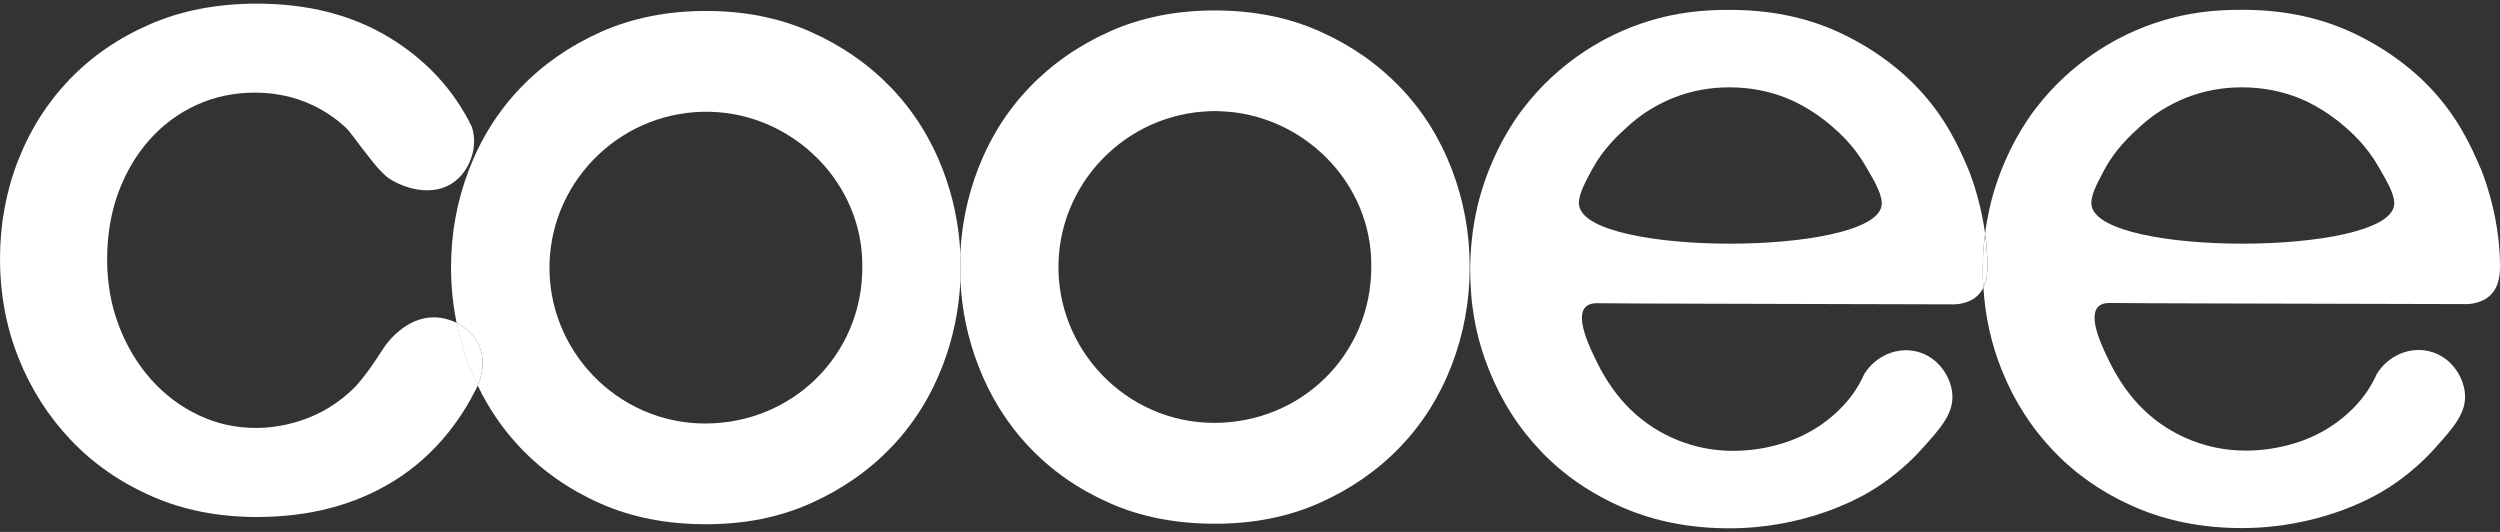
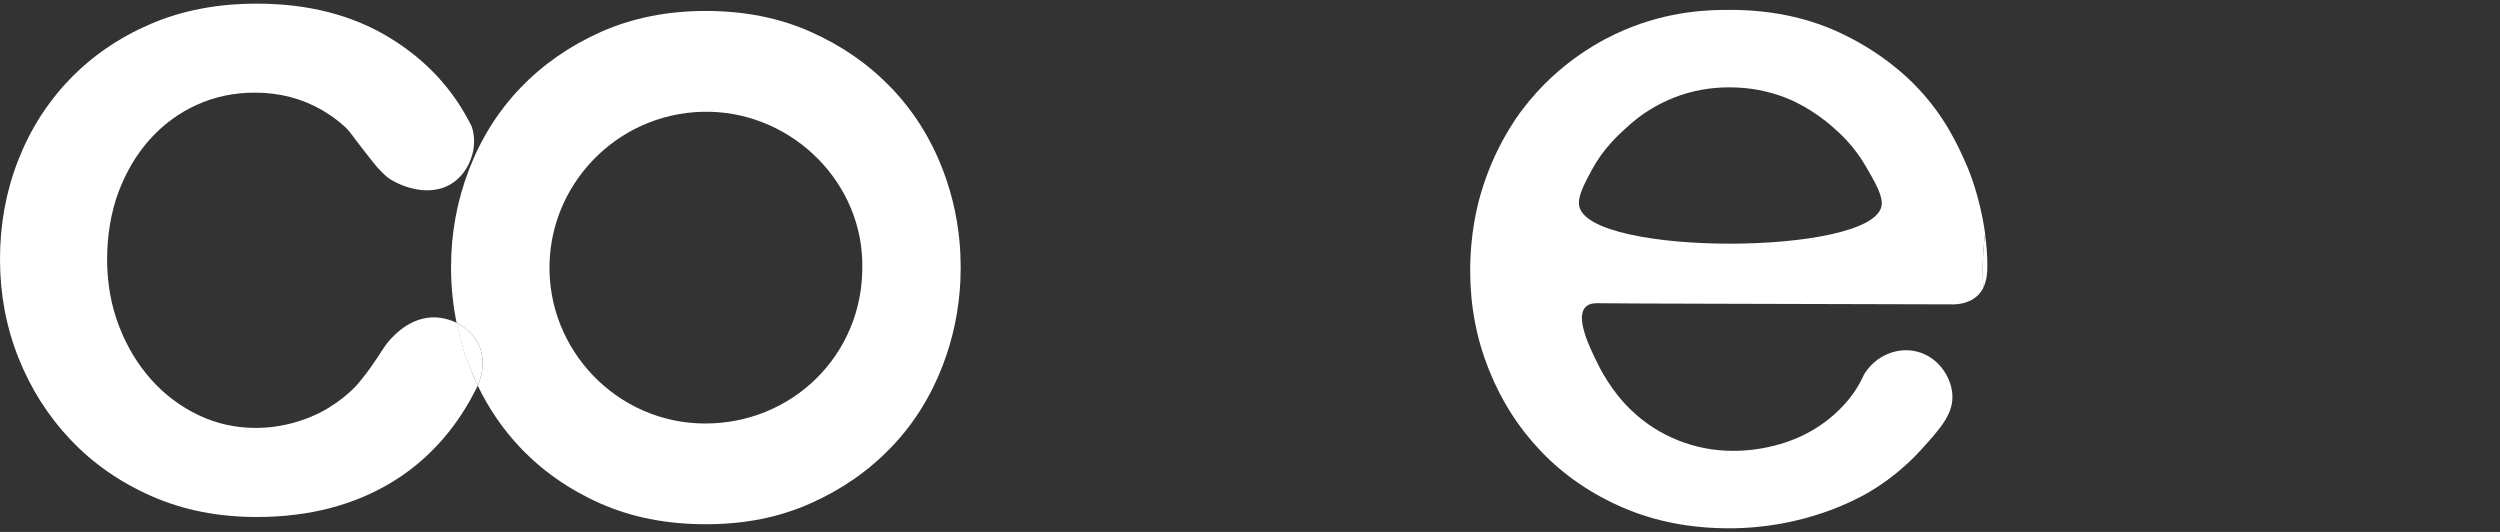
<svg xmlns="http://www.w3.org/2000/svg" width="94" height="20" viewBox="0 0 94 20" fill="none">
  <rect x="0" y="0" width="94" height="20" fill="#333333" stroke="none" />
  <path d="M2.655 16.536C3.496 17.426 4.511 18.133 5.701 18.656C6.888 19.179 8.206 19.439 9.653 19.439C11.622 19.439 13.332 18.992 14.782 18.102C16.565 17.007 17.467 15.478 17.88 14.665C17.889 14.646 17.923 14.585 17.966 14.493C17.849 14.252 17.739 14.001 17.641 13.744C17.439 13.221 17.287 12.686 17.177 12.141C16.883 11.998 16.559 11.924 16.253 11.933C15.302 11.964 14.65 12.771 14.497 12.982C14.311 13.233 14.115 13.612 13.62 14.233C13.482 14.408 13.415 14.484 13.378 14.521C13.081 14.83 12.736 15.102 12.344 15.341C11.953 15.579 11.518 15.762 11.044 15.894C10.57 16.026 10.093 16.09 9.619 16.09C8.857 16.09 8.142 15.931 7.466 15.61C6.79 15.289 6.197 14.845 5.686 14.273C5.175 13.701 4.771 13.031 4.475 12.261C4.178 11.49 4.028 10.652 4.028 9.75C4.028 8.847 4.172 7.982 4.456 7.22C4.741 6.462 5.132 5.801 5.631 5.244C6.129 4.688 6.716 4.253 7.392 3.945C8.068 3.636 8.799 3.483 9.582 3.483C10.509 3.483 11.35 3.703 12.112 4.14C12.408 4.312 12.681 4.51 12.931 4.734C13.207 4.981 13.204 5.067 13.928 5.975C14.041 6.116 14.097 6.189 14.164 6.266C14.164 6.266 14.347 6.474 14.531 6.636C14.803 6.875 16.081 7.538 17.048 6.859C17.648 6.437 17.779 5.746 17.797 5.642C17.865 5.26 17.797 4.942 17.742 4.767C17.054 3.366 16.014 2.244 14.626 1.403C13.231 0.559 11.573 0.137 9.653 0.137C8.181 0.137 6.851 0.391 5.664 0.901C4.478 1.412 3.462 2.106 2.618 2.984C1.774 3.862 1.129 4.883 0.676 6.046C0.223 7.211 0 8.444 0 9.75C0 11.056 0.232 12.291 0.694 13.453C1.156 14.619 1.811 15.643 2.652 16.533L2.655 16.536Z" fill="white" />
-   <path d="M36.112 10.548C36.164 11.649 36.384 12.707 36.775 13.728C37.225 14.903 37.867 15.931 38.699 16.808C39.531 17.686 40.534 18.39 41.709 18.91C42.883 19.433 44.208 19.692 45.679 19.692C47.15 19.692 48.437 19.433 49.615 18.91C50.789 18.387 51.799 17.686 52.643 16.808C53.487 15.931 54.132 14.903 54.585 13.728C55.035 12.554 55.261 11.325 55.261 10.043C55.261 8.761 55.035 7.532 54.585 6.357C54.132 5.183 53.487 4.155 52.643 3.278C51.799 2.4 50.792 1.699 49.615 1.176C48.441 0.653 47.128 0.393 45.679 0.393C44.229 0.393 42.92 0.653 41.742 1.176C40.568 1.699 39.559 2.4 38.715 3.278C37.87 4.155 37.225 5.183 36.772 6.357C36.378 7.385 36.158 8.449 36.106 9.56C36.115 9.728 36.118 9.896 36.118 10.064C36.118 10.233 36.115 10.389 36.106 10.551L36.112 10.548ZM45.871 4.183C48.957 4.272 51.615 6.853 51.56 10.058C51.551 13.328 48.933 15.909 45.636 15.9C42.339 15.891 39.696 13.126 39.8 9.856C39.901 6.682 42.58 4.085 45.871 4.18V4.183Z" fill="white" />
  <path d="M74.639 8.78C74.447 7.367 73.994 6.324 73.994 6.324C73.636 5.495 73.147 4.397 72.07 3.269C71.725 2.905 70.694 1.905 69.033 1.164C67.847 0.638 66.522 0.372 65.06 0.372C64.338 0.372 62.809 0.378 61.032 1.146C60.307 1.458 58.628 2.293 57.252 4.107C57.007 4.428 56.166 5.581 55.668 7.318C55.539 7.762 55.279 8.798 55.279 10.153C55.279 11.508 55.512 12.719 55.98 13.894C56.447 15.068 57.105 16.099 57.958 16.986C58.809 17.873 59.833 18.573 61.032 19.09C62.231 19.607 63.562 19.864 65.023 19.864C67.828 19.864 69.792 18.784 70.257 18.515C70.529 18.356 71.403 17.833 72.266 16.876C72.969 16.096 73.483 15.53 73.404 14.775C73.34 14.148 72.868 13.414 72.07 13.218C71.327 13.034 70.52 13.377 70.091 14.074C69.899 14.505 69.636 14.903 69.299 15.261C68.963 15.619 68.581 15.925 68.149 16.178C67.718 16.429 67.244 16.622 66.73 16.753C66.213 16.885 65.693 16.952 65.167 16.952C64.448 16.952 63.76 16.821 63.1 16.558C62.439 16.295 61.852 15.918 61.338 15.426C61.142 15.24 60.567 14.668 60.078 13.683C59.79 13.105 59.215 11.946 59.619 11.542C59.766 11.395 59.986 11.401 60.072 11.401C60.953 11.416 66.174 11.423 73.367 11.444C73.551 11.45 74.043 11.435 74.382 11.089C74.462 11.007 74.523 10.918 74.572 10.823C74.56 10.603 74.551 10.383 74.551 10.159C74.551 9.652 74.587 9.19 74.639 8.786V8.78ZM70.743 7.758C70.351 9.618 59.794 9.643 59.381 7.758C59.304 7.41 59.561 6.933 59.858 6.379C60.277 5.599 60.836 5.088 61.179 4.776C61.274 4.691 61.396 4.578 61.574 4.443C61.98 4.131 62.43 3.877 62.922 3.678C63.58 3.415 64.283 3.284 65.026 3.284C65.77 3.284 66.476 3.415 67.149 3.678C67.345 3.755 68.103 4.067 68.911 4.776C69.198 5.027 69.703 5.48 70.143 6.235C70.52 6.878 70.819 7.395 70.743 7.762V7.758Z" fill="white" />
-   <path d="M93.266 6.321C92.908 5.492 92.419 4.394 91.342 3.265C90.996 2.901 89.966 1.901 88.305 1.161C87.118 0.635 85.794 0.369 84.332 0.369C83.61 0.369 82.081 0.375 80.304 1.143C79.579 1.455 77.9 2.29 76.524 4.103C76.279 4.424 75.438 5.577 74.939 7.315C74.86 7.593 74.728 8.104 74.64 8.777C74.692 9.153 74.725 9.557 74.728 9.973C74.728 10.193 74.719 10.523 74.576 10.811C74.643 11.884 74.866 12.912 75.254 13.884C75.722 15.059 76.38 16.09 77.233 16.977C78.084 17.863 79.108 18.564 80.307 19.081C81.506 19.598 82.837 19.855 84.298 19.855C87.103 19.855 89.067 18.775 89.531 18.506C89.804 18.347 90.678 17.824 91.541 16.866C92.244 16.086 92.758 15.521 92.679 14.765C92.614 14.138 92.143 13.404 91.345 13.208C90.602 13.025 89.794 13.367 89.366 14.065C89.174 14.496 88.911 14.894 88.574 15.252C88.238 15.609 87.855 15.915 87.424 16.169C86.993 16.42 86.519 16.613 86.005 16.744C85.488 16.875 84.968 16.943 84.442 16.943C83.723 16.943 83.035 16.811 82.375 16.548C81.714 16.285 81.127 15.909 80.613 15.417C80.417 15.23 79.842 14.658 79.353 13.673C79.065 13.095 78.49 11.936 78.894 11.532C79.041 11.386 79.261 11.392 79.347 11.392C80.228 11.407 85.448 11.413 92.642 11.434C92.826 11.441 93.318 11.425 93.657 11.08C93.985 10.749 94 10.269 94 9.976C93.994 7.994 93.269 6.321 93.269 6.321H93.266ZM90.012 7.758C89.62 9.618 79.062 9.642 78.649 7.758C78.573 7.41 78.83 6.932 79.126 6.379C79.546 5.599 80.105 5.088 80.448 4.776C80.543 4.691 80.665 4.577 80.842 4.443C81.249 4.131 81.699 3.877 82.191 3.678C82.849 3.415 83.552 3.284 84.295 3.284C85.039 3.284 85.745 3.415 86.418 3.678C86.614 3.755 87.372 4.067 88.18 4.776C88.467 5.027 88.972 5.48 89.412 6.235C89.788 6.877 90.088 7.394 90.012 7.761V7.758Z" fill="white" />
  <path d="M74.639 8.78C74.587 9.184 74.55 9.646 74.55 10.154C74.55 10.377 74.56 10.597 74.572 10.817C74.716 10.527 74.725 10.2 74.725 9.979C74.725 9.56 74.688 9.16 74.636 8.784L74.639 8.78Z" fill="white" />
  <path d="M17.981 12.918C18.296 13.557 18.094 14.199 17.962 14.496C18.378 15.365 18.91 16.142 19.559 16.827C20.391 17.704 21.394 18.408 22.568 18.928C23.743 19.451 25.067 19.711 26.538 19.711C28.009 19.711 29.297 19.451 30.474 18.928C31.649 18.405 32.658 17.704 33.502 16.827C34.346 15.949 34.992 14.921 35.444 13.747C35.839 12.719 36.059 11.655 36.111 10.548C36.102 10.379 36.099 10.211 36.099 10.043C36.099 9.875 36.102 9.719 36.111 9.557C36.059 8.456 35.839 7.397 35.448 6.376C34.995 5.201 34.35 4.174 33.505 3.296C32.661 2.418 31.655 1.718 30.477 1.195C29.303 0.672 27.991 0.412 26.541 0.412C25.091 0.412 23.782 0.675 22.605 1.195C21.43 1.718 20.421 2.418 19.577 3.296C18.733 4.174 18.088 5.201 17.635 6.376C17.182 7.55 16.959 8.78 16.959 10.061C16.959 10.774 17.032 11.468 17.17 12.147C17.509 12.312 17.809 12.572 17.981 12.918ZM26.734 4.204C29.82 4.293 32.478 6.874 32.423 10.08C32.414 13.349 29.796 15.931 26.498 15.924C23.201 15.915 20.559 13.15 20.663 9.881C20.764 6.706 23.443 4.109 26.734 4.204Z" fill="white" />
-   <path d="M17.963 14.496C18.094 14.197 18.296 13.557 17.981 12.918C17.81 12.573 17.513 12.313 17.17 12.148C17.28 12.692 17.436 13.227 17.635 13.75C17.733 14.007 17.843 14.258 17.959 14.499L17.963 14.496Z" fill="white" />
+   <path d="M17.963 14.496C18.094 14.197 18.296 13.557 17.981 12.918C17.81 12.573 17.513 12.313 17.17 12.148C17.28 12.692 17.436 13.227 17.635 13.75L17.963 14.496Z" fill="white" />
  <path d="M36.111 10.548C36.117 10.386 36.123 10.227 36.123 10.062C36.123 9.897 36.12 9.722 36.111 9.557C36.105 9.719 36.099 9.878 36.099 10.044C36.099 10.209 36.102 10.383 36.111 10.548Z" fill="white" />
</svg>